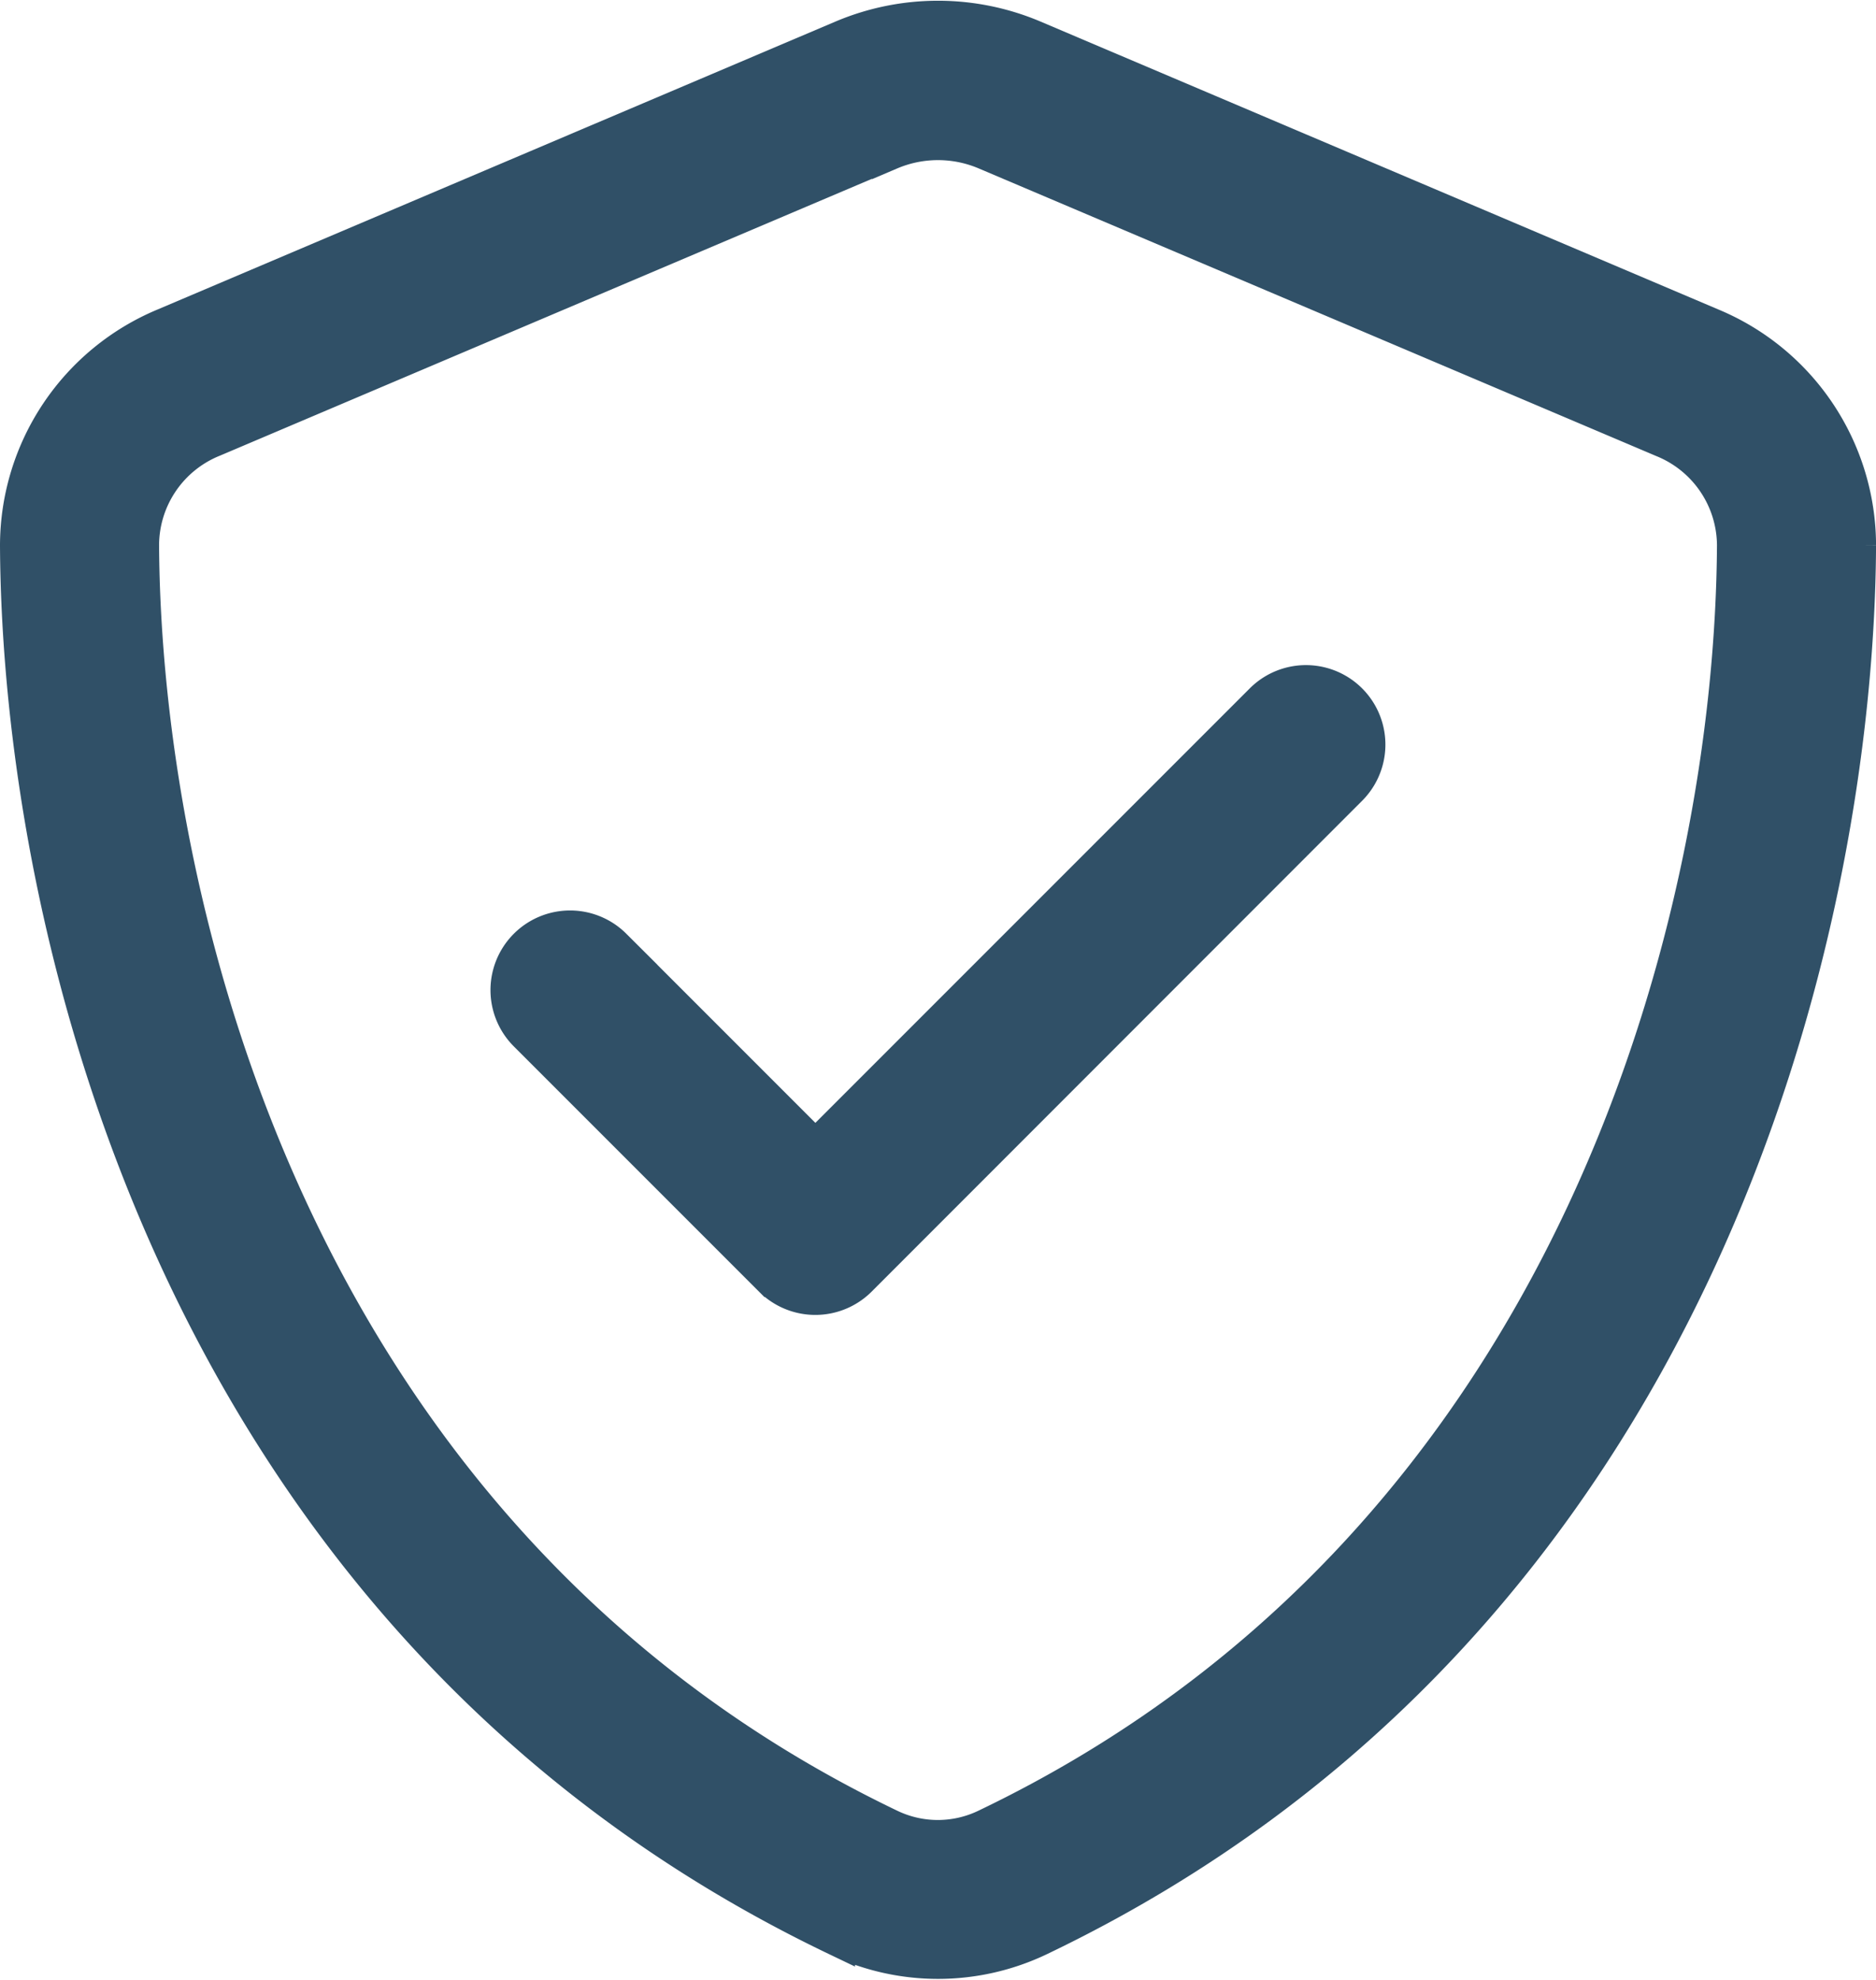
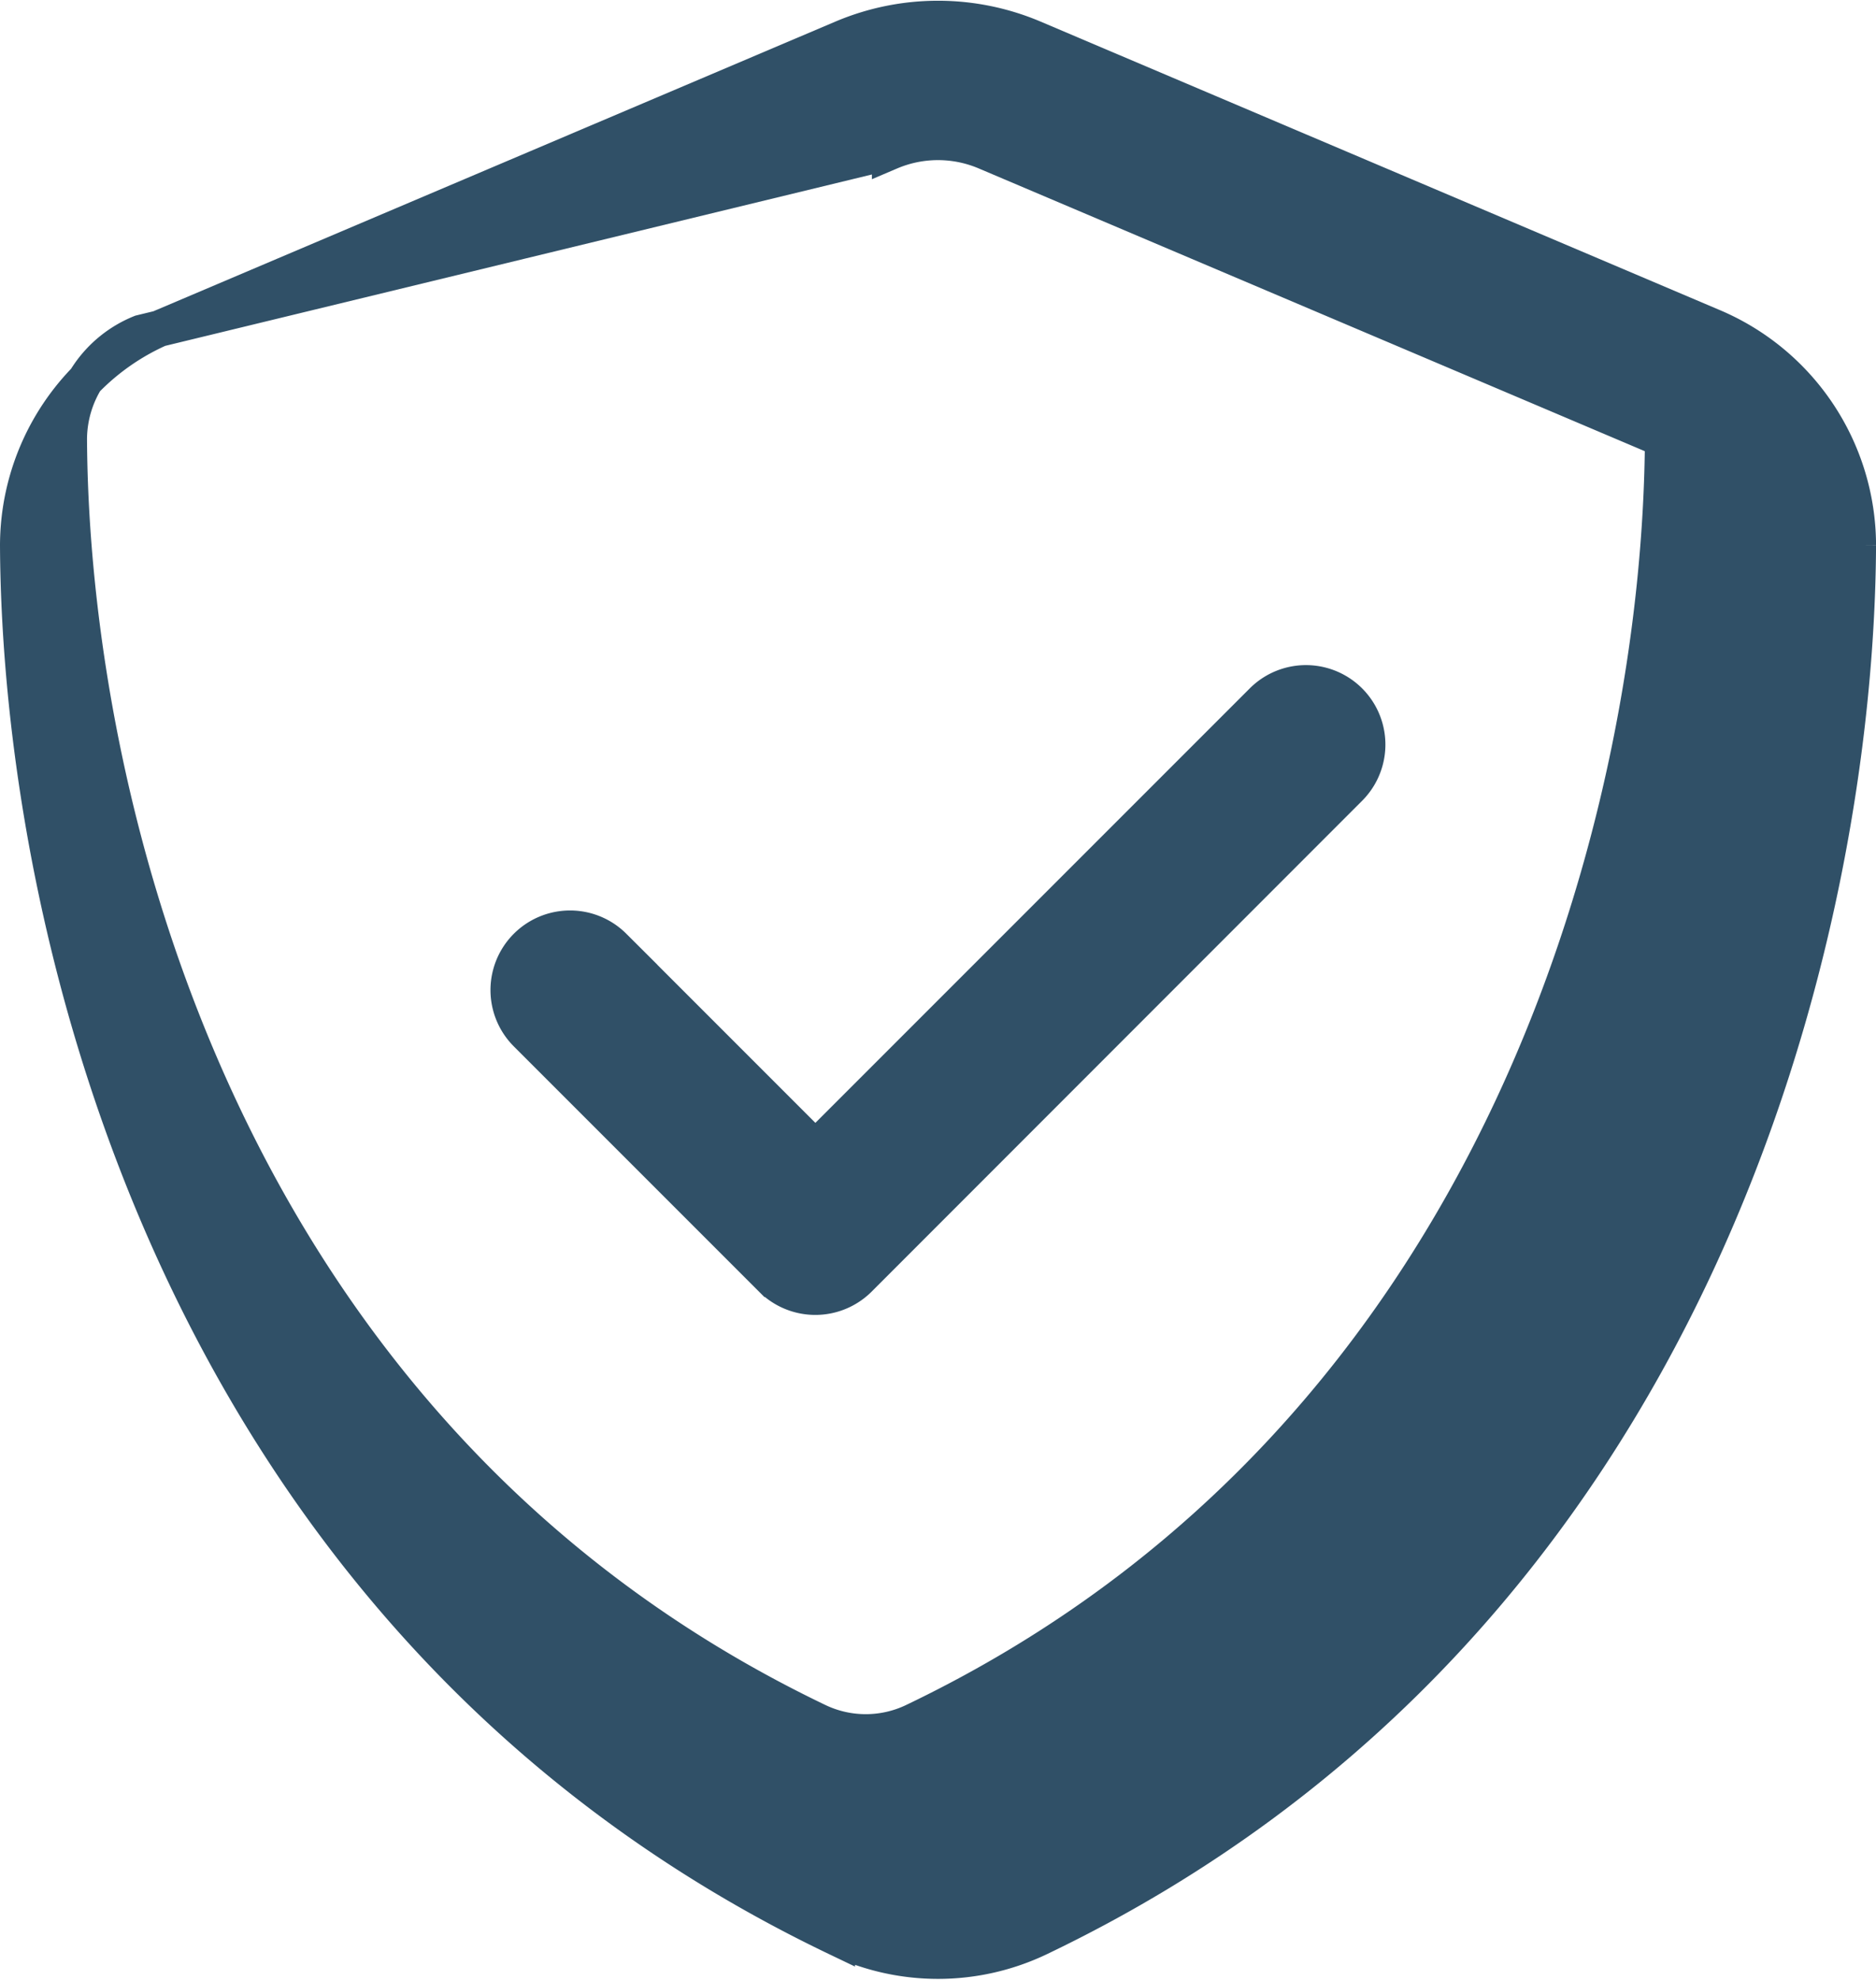
<svg xmlns="http://www.w3.org/2000/svg" width="38.657" height="40.796" viewBox="0 0 38.657 40.796">
-   <path id="Annuity_Light" data-name="Annuity Light" d="M33.966,5.432a2.52,2.52,0,0,1,1.974,0l13.955,5.923a2.37,2.37,0,0,1,1.485,2.18c-.039,7.423-3.112,20.517-15.439,26.417a2.3,2.3,0,0,1-1.982,0c-12.328-5.907-15.392-19-15.431-26.424a2.37,2.37,0,0,1,1.485-2.18L33.966,5.425ZM36.928,3.1a5.04,5.04,0,0,0-3.949,0L19.024,9.026A4.9,4.9,0,0,0,16,13.543c.039,7.834,3.262,22.168,16.869,28.683a4.824,4.824,0,0,0,4.17,0c13.607-6.515,16.829-20.849,16.869-28.683a4.9,4.9,0,0,0-3.025-4.517Zm6.5,15.439a1.262,1.262,0,1,0-1.785-1.785l-9.216,9.216-4.162-4.162A1.262,1.262,0,1,0,26.479,23.6l5.054,5.054a1.268,1.268,0,0,0,1.785,0Z" transform="translate(-15.625 -2.307)" fill="#305067" stroke="#305067" stroke-width="0.75" />
+   <path id="Annuity_Light" data-name="Annuity Light" d="M33.966,5.432a2.52,2.52,0,0,1,1.974,0l13.955,5.923c-.039,7.423-3.112,20.517-15.439,26.417a2.3,2.3,0,0,1-1.982,0c-12.328-5.907-15.392-19-15.431-26.424a2.37,2.37,0,0,1,1.485-2.18L33.966,5.425ZM36.928,3.1a5.04,5.04,0,0,0-3.949,0L19.024,9.026A4.9,4.9,0,0,0,16,13.543c.039,7.834,3.262,22.168,16.869,28.683a4.824,4.824,0,0,0,4.17,0c13.607-6.515,16.829-20.849,16.869-28.683a4.9,4.9,0,0,0-3.025-4.517Zm6.5,15.439a1.262,1.262,0,1,0-1.785-1.785l-9.216,9.216-4.162-4.162A1.262,1.262,0,1,0,26.479,23.6l5.054,5.054a1.268,1.268,0,0,0,1.785,0Z" transform="translate(-15.625 -2.307)" fill="#305067" stroke="#305067" stroke-width="0.75" />
</svg>